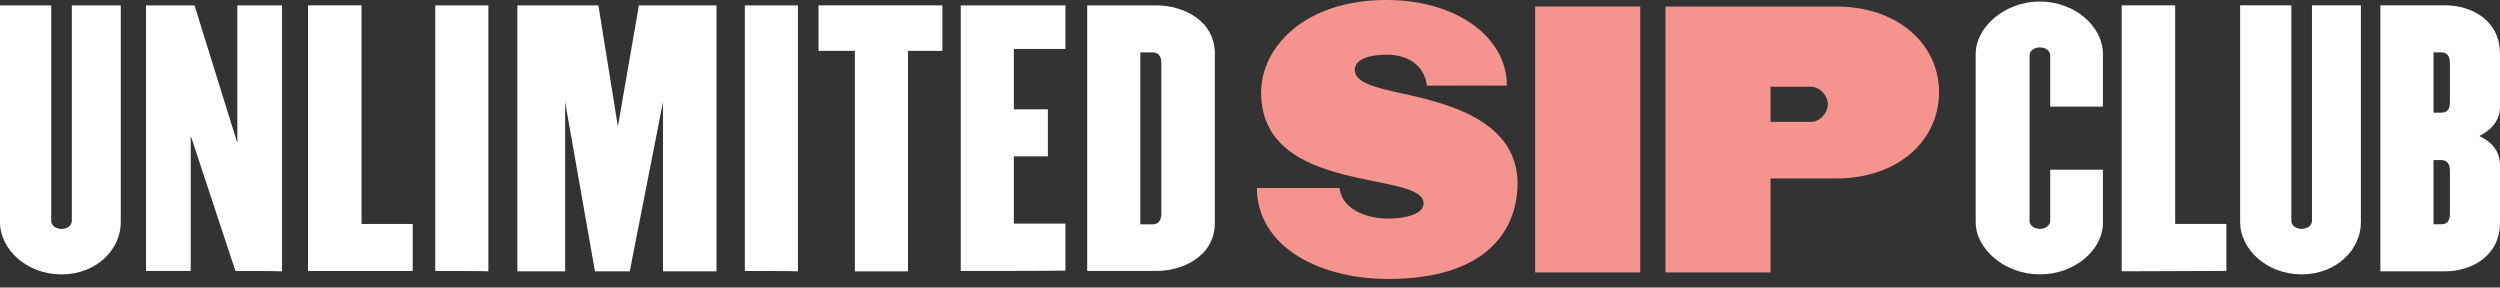
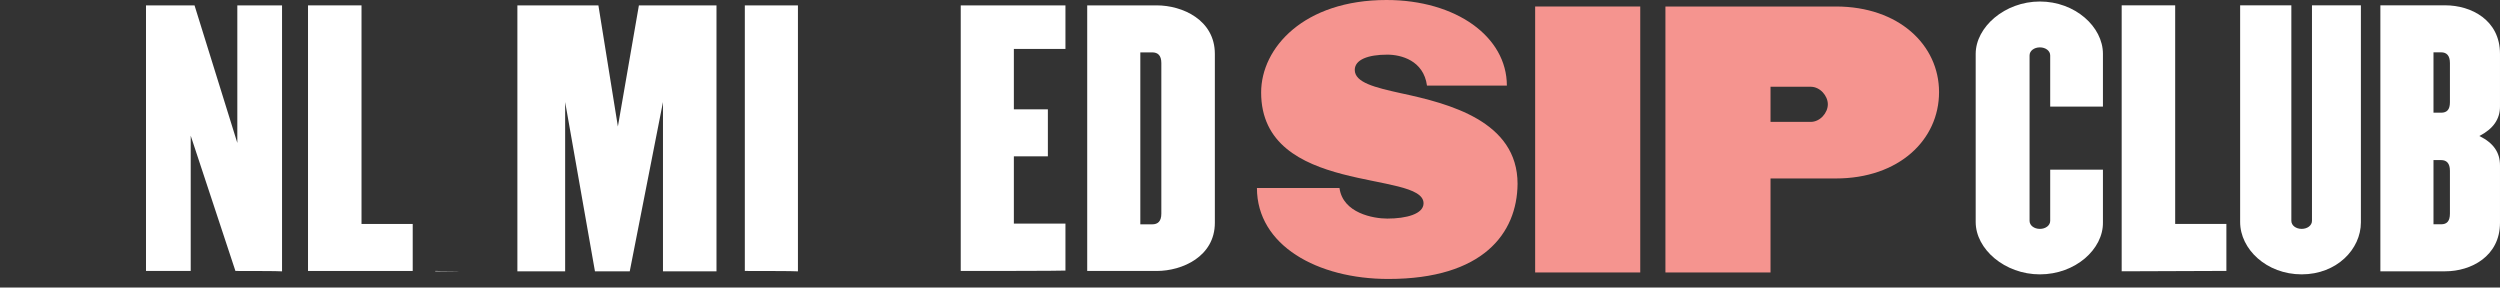
<svg xmlns="http://www.w3.org/2000/svg" width="200" height="23" viewBox="0 0 200 23" fill="none">
  <rect x="0" y="0" width="200" height="23" fill="#333333" stroke="none" />
-   <path d="M4.922 21.952C2.109 21.952 0 19.934 0 17.764V0.43H4.097V17.672C4.097 18.039 4.463 18.314 4.922 18.314C5.381 18.314 5.747 18.039 5.747 17.672V0.43H9.661V17.794C9.661 19.934 7.735 21.952 4.922 21.952Z" fill="white" />
  <path d="M18.834 21.677L15.257 10.855V21.677H11.68V0.43H15.562L18.986 11.435V0.43H22.563V21.708C22.563 21.677 18.834 21.677 18.834 21.677Z" fill="white" />
  <path d="M24.641 21.677V0.43H28.921V17.917H33.017V21.677H24.641Z" fill="white" />
-   <path d="M34.82 21.677V0.43H39.07V21.708C39.1 21.677 34.82 21.677 34.82 21.677Z" fill="white" />
+   <path d="M34.82 21.677V0.43V21.708C39.1 21.677 34.82 21.677 34.82 21.677Z" fill="white" />
  <path d="M53.038 21.677V8.164L50.379 21.708H47.597L45.212 8.164V21.708H41.391V0.43H47.872L49.431 10.121L51.112 0.43H57.319V21.708H53.038V21.677Z" fill="white" />
  <path d="M59.586 21.677V0.43H63.835V21.708C63.835 21.677 59.586 21.677 59.586 21.677Z" fill="white" />
-   <path d="M72.638 4.068V21.708H68.389V4.068H65.484V0.43H75.39V4.068H72.638Z" fill="white" />
  <path d="M76.859 21.677V0.43H85.236V3.915H81.109V8.745H83.83V12.505H81.109V17.886H85.236V21.646C85.236 21.677 76.859 21.677 76.859 21.677Z" fill="white" />
  <path d="M92.541 21.677H86.977V0.43H92.541C94.589 0.43 97.188 1.591 97.188 4.312V17.825C97.188 20.515 94.589 21.677 92.541 21.677ZM92.907 5.046C92.907 4.435 92.632 4.19 92.174 4.19H91.226V17.947H92.174C92.632 17.947 92.907 17.703 92.907 17.091V5.046Z" fill="white" />
  <path d="M163.191 21.949C160.378 21.949 158.055 19.932 158.055 17.761V4.309C158.055 2.169 160.378 0.121 163.191 0.121C166.003 0.121 168.235 2.139 168.235 4.309V8.528H164.016V4.432C164.016 4.065 163.649 3.79 163.191 3.79C162.732 3.79 162.365 4.065 162.365 4.432V17.669C162.365 18.036 162.732 18.311 163.191 18.311C163.649 18.311 164.016 18.036 164.016 17.669V13.573H168.235V17.791C168.266 19.931 166.034 21.949 163.191 21.949Z" fill="white" />
  <path d="M169.734 21.704V0.426H174.014V17.913H178.111V21.673L169.734 21.704Z" fill="white" />
  <path d="M184.133 21.948C181.32 21.948 179.211 19.93 179.211 17.76V0.426H183.308V17.668C183.308 18.035 183.674 18.31 184.133 18.31C184.592 18.31 184.958 18.035 184.958 17.668V0.426H188.872V17.791C188.872 19.93 186.946 21.948 184.133 21.948Z" fill="white" />
  <path d="M195.627 21.704H190.43V0.426H195.627C197.675 0.426 199.999 1.588 199.999 4.308V8.527C199.999 9.506 199.479 10.3 198.348 10.881C199.479 11.432 199.999 12.196 199.999 13.235V17.821C199.999 20.511 197.675 21.704 195.627 21.704ZM195.994 5.042C195.994 4.431 195.719 4.186 195.291 4.186H194.679V9.016H195.291C195.749 9.016 195.994 8.772 195.994 8.191V5.042ZM195.994 13.663C195.994 13.052 195.719 12.807 195.291 12.807H194.679V17.943H195.291C195.749 17.943 195.994 17.699 195.994 17.087V13.663Z" fill="white" />
  <path d="M111.071 22.317C105.385 22.317 100.555 19.627 100.555 15.041H107.158C107.433 17.059 109.879 17.487 110.98 17.487C112.508 17.487 113.884 17.12 113.884 16.264C113.884 13.604 100.891 15.653 100.891 7.398C100.891 3.821 104.315 0 110.918 0C116.483 0 120.549 2.935 120.549 6.848H114.159C113.884 4.83 112.08 4.372 110.98 4.372C109.451 4.372 108.381 4.769 108.381 5.595C108.381 6.603 110.001 7.001 112.08 7.459C115.932 8.285 121.405 9.691 121.405 14.705C121.374 18.679 118.623 22.317 111.071 22.317Z" fill="#F5948F" />
  <path d="M122.812 21.797V0.52H131.22V21.797H122.812Z" fill="#F5948F" />
  <path d="M146.869 14.277H141.642V21.797H133.234V0.52H146.869C151.914 0.52 155.124 3.607 155.124 7.368C155.124 11.189 151.914 14.277 146.869 14.277ZM144.852 6.94H141.642V9.752H144.852C145.616 9.752 146.227 9.018 146.227 8.346C146.227 7.673 145.616 6.94 144.852 6.94Z" fill="#F5948F" />
</svg>